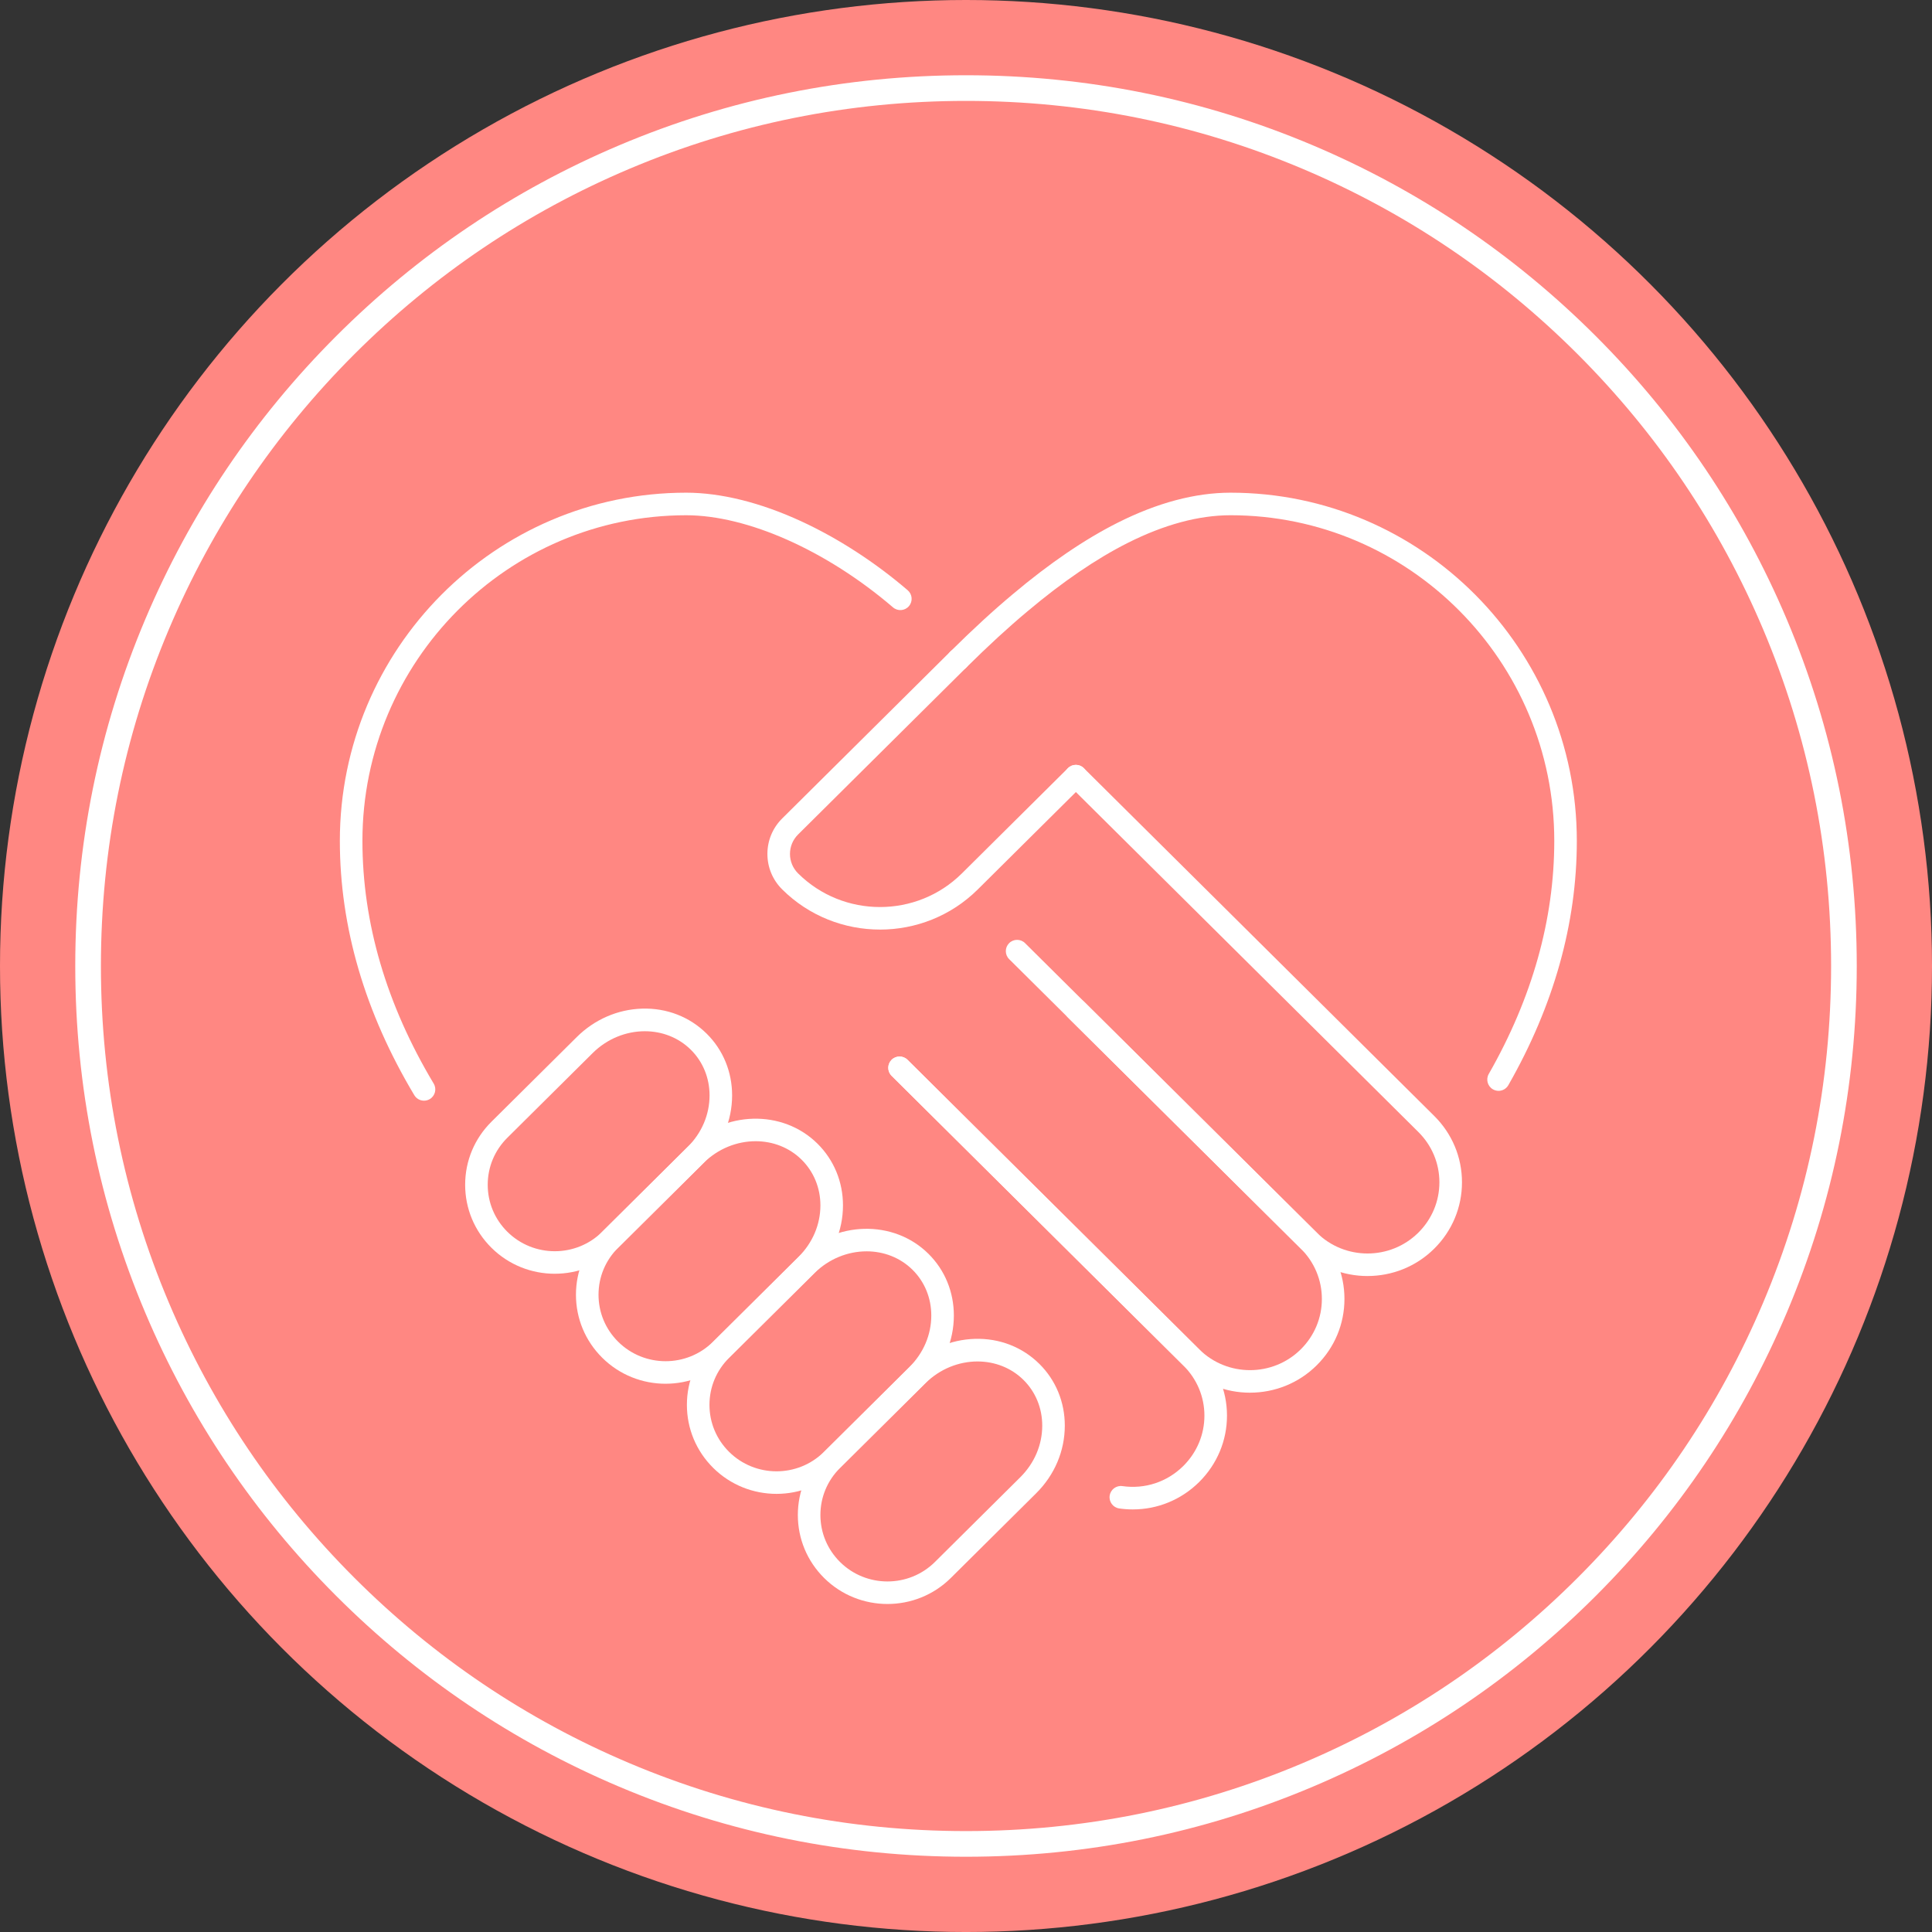
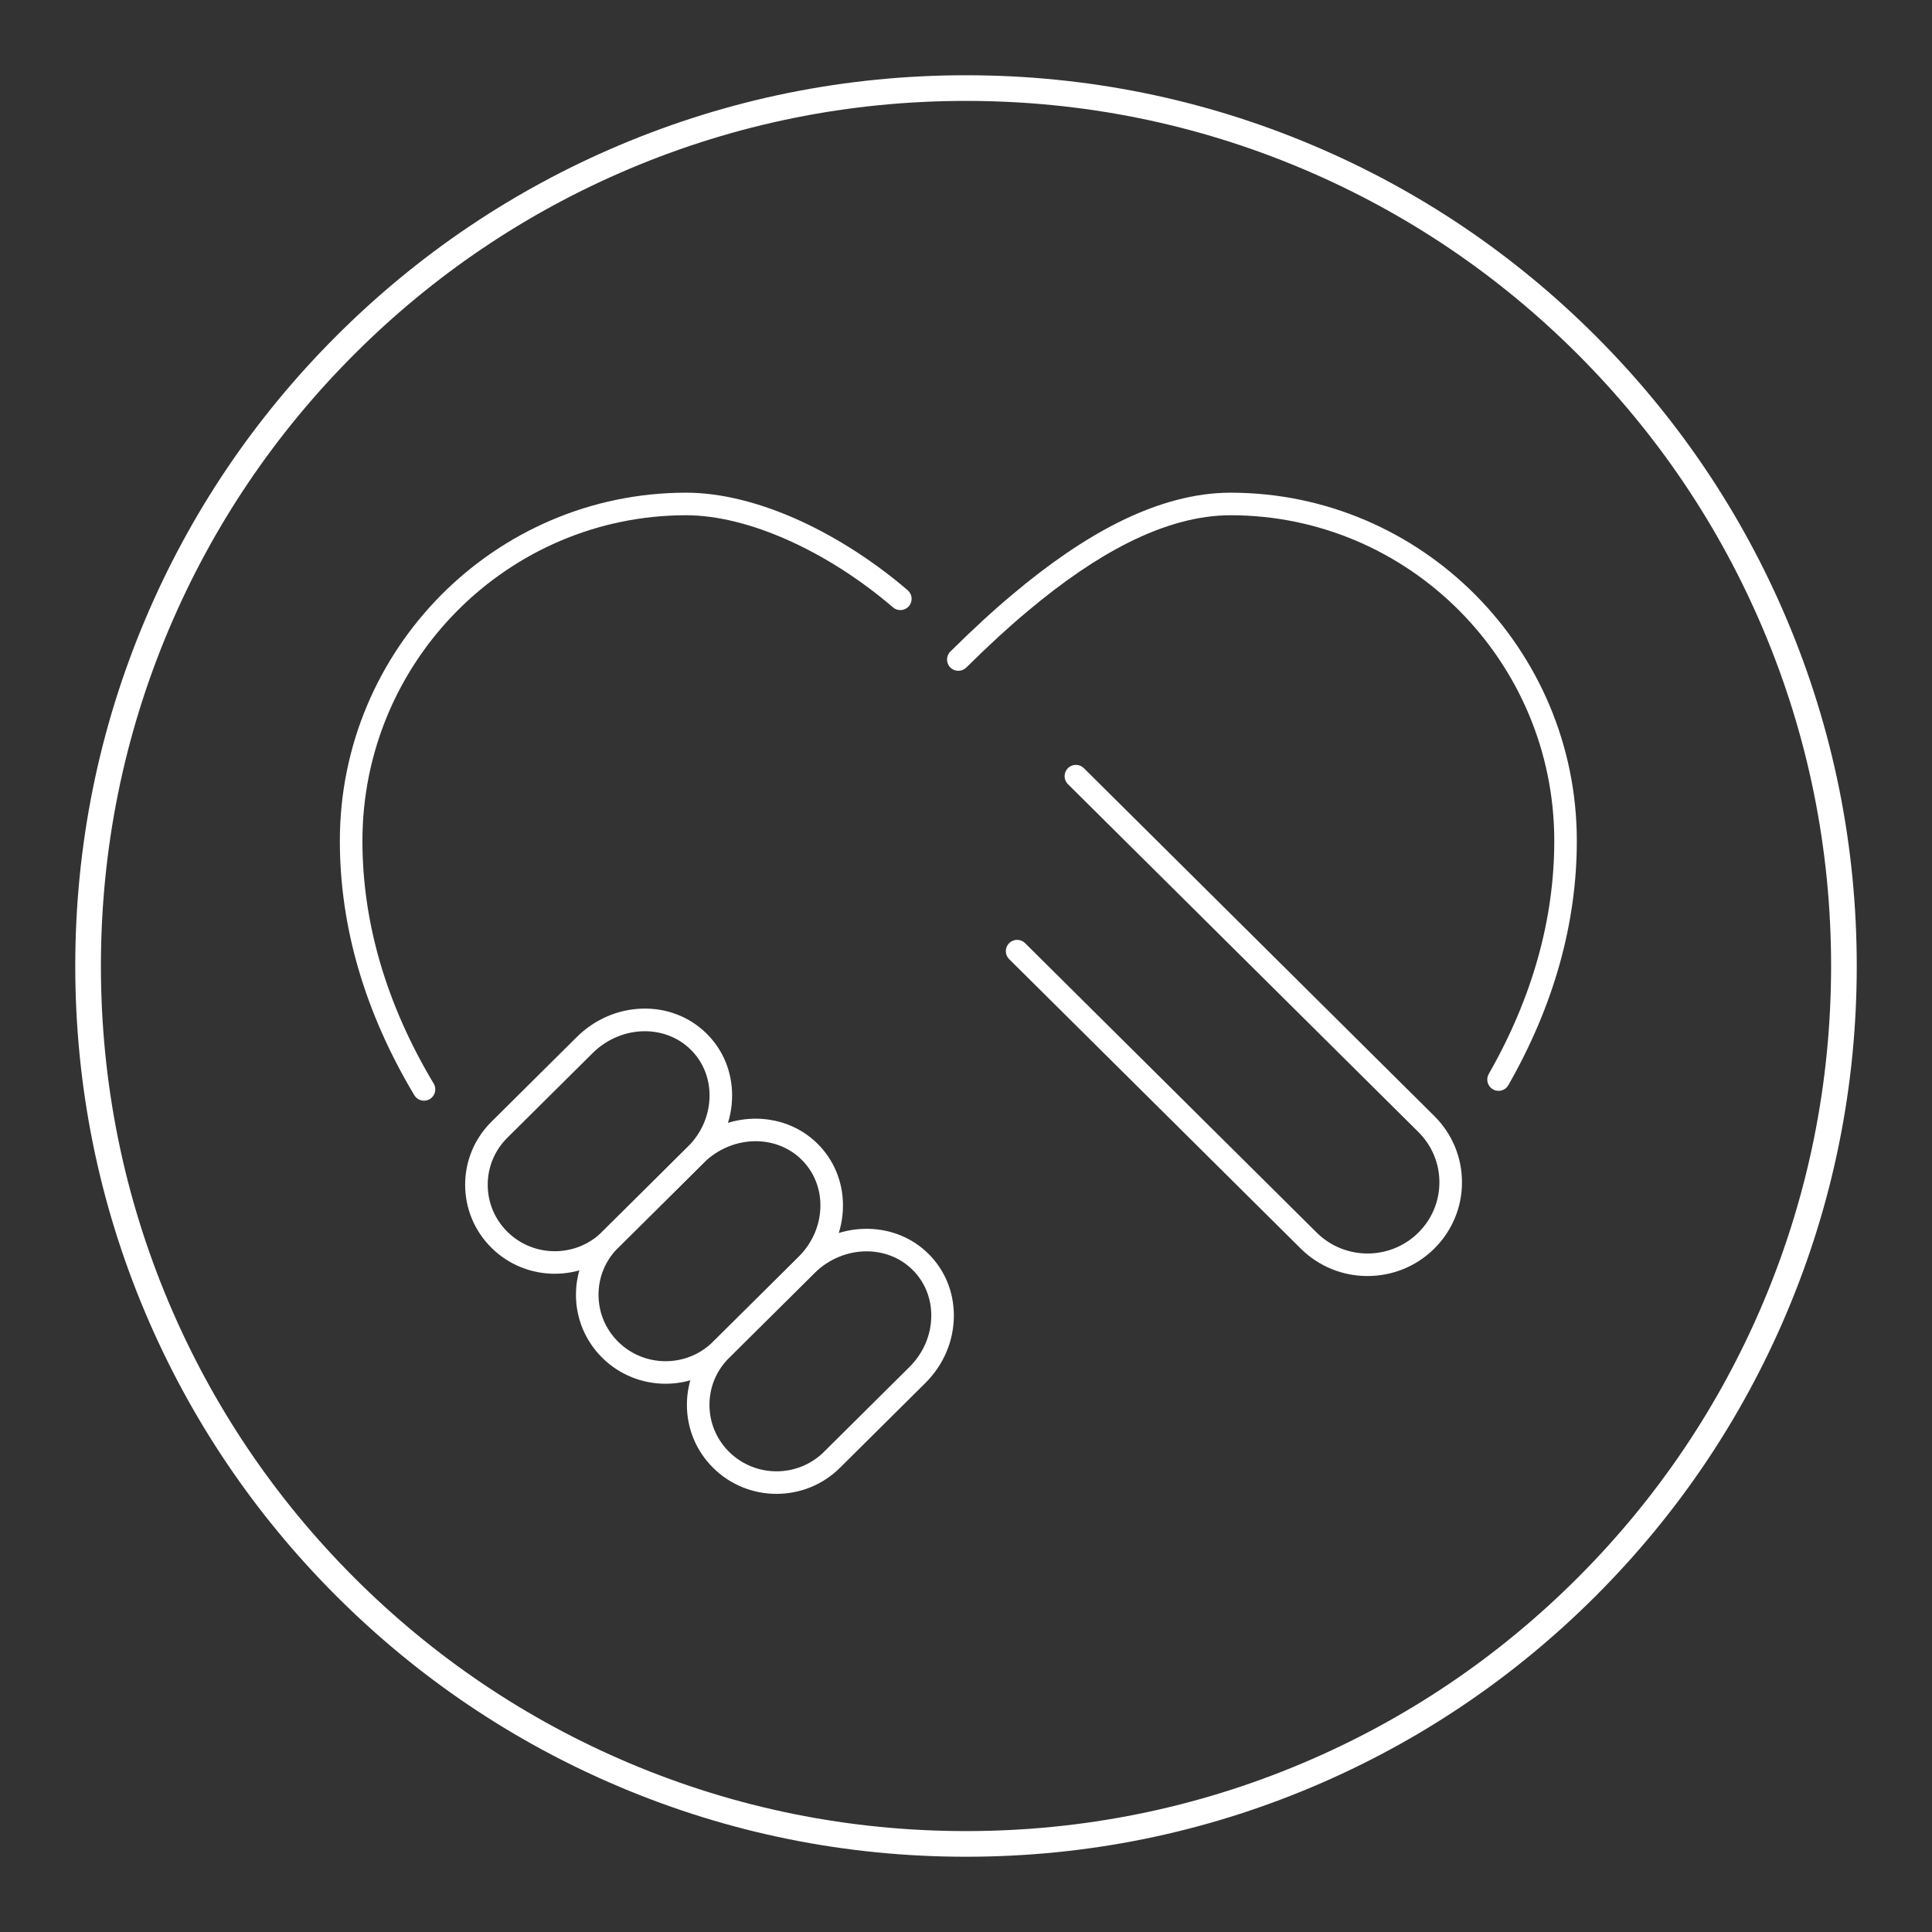
<svg xmlns="http://www.w3.org/2000/svg" id="Layer_1" data-name="Layer 1" viewBox="0 0 1883.51 1883.51">
  <rect x="0" y="0" width="1883.51" height="1883.51" fill="#333333" stroke="none" />
  <defs>
    <style>
      .cls-1 {
        fill: #ff8782;
      }

      .cls-2 {
        fill: #fff;
      }
    </style>
  </defs>
  <g>
-     <circle class="cls-1" cx="941.76" cy="941.76" r="941.76" />
    <path class="cls-2" d="M941.76,1810.14c-117.23,0-230.95-22.96-338.02-68.25-103.41-43.74-196.28-106.35-276.02-186.1-79.75-79.75-142.36-172.61-186.1-276.02-45.29-107.07-68.25-220.79-68.25-338.02s22.96-230.95,68.25-338.02c43.74-103.41,106.35-196.28,186.1-276.02,79.75-79.75,172.61-142.36,276.02-186.1,107.07-45.29,220.79-68.25,338.02-68.25s230.95,22.96,338.02,68.25c103.41,43.74,196.27,106.35,276.02,186.1,79.75,79.75,142.36,172.61,186.1,276.02,45.29,107.07,68.25,220.79,68.25,338.02s-22.96,230.95-68.25,338.02c-43.74,103.41-106.35,196.27-186.1,276.02-79.75,79.75-172.61,142.36-276.02,186.1-107.07,45.29-220.79,68.25-338.02,68.25ZM941.76,98.37c-113.86,0-224.31,22.3-328.28,66.27-100.43,42.48-190.62,103.29-268.08,180.75-77.46,77.46-138.27,167.66-180.75,268.08-43.98,103.97-66.27,214.42-66.27,328.28s22.3,224.31,66.27,328.28c42.48,100.43,103.29,190.62,180.75,268.08,77.46,77.46,167.66,138.27,268.08,180.75,103.97,43.98,214.42,66.27,328.28,66.27s224.31-22.3,328.28-66.27c100.43-42.48,190.62-103.29,268.08-180.75,77.46-77.46,138.27-167.66,180.75-268.08,43.98-103.97,66.27-214.42,66.27-328.28s-22.3-224.31-66.27-328.28c-42.48-100.43-103.29-190.62-180.75-268.08-77.46-77.46-167.66-138.27-268.08-180.75-103.97-43.98-214.42-66.27-328.28-66.27Z" />
  </g>
  <g>
    <path class="cls-2" d="M1460.94,1063.46c-1.85,0-3.72-.47-5.45-1.45-5.28-3.01-7.11-9.73-4.09-15.01,42.38-74.17,63.87-150.63,63.87-227.25,0-175.04-141.58-317.44-315.61-317.44-30.94,0-64.63,9.07-100.16,26.94-30.65,15.43-63.59,37.91-97.91,66.82-18.34,15.31-37.81,33.2-59.57,54.73-4.32,4.27-11.28,4.23-15.56-.08-4.27-4.32-4.23-11.28.08-15.56,22.2-21.96,42.12-40.26,60.9-55.94,35.59-29.98,69.97-53.42,102.15-69.61,38.62-19.44,75.64-29.29,110.05-29.29,186.16,0,337.61,152.27,337.61,339.44,0,80.5-22.46,160.63-66.77,238.17-2.03,3.55-5.74,5.54-9.56,5.54Z" />
    <path class="cls-2" d="M413.37,1073.06c-3.74,0-7.39-1.91-9.45-5.35-48.17-80.51-72.6-163.93-72.6-247.95,0-187.17,151.45-339.44,337.61-339.44,33.85,0,72.64,9.64,112.16,27.88,36.01,16.62,71.91,39.87,103.83,67.24,4.61,3.96,5.14,10.9,1.19,15.51-3.95,4.61-10.9,5.14-15.51,1.19-64.6-55.4-141.87-89.82-201.66-89.82-174.03,0-315.61,142.4-315.61,317.44,0,79.98,23.38,159.6,69.48,236.65,3.12,5.21,1.42,11.97-3.79,15.09-1.77,1.06-3.72,1.56-5.64,1.56Z" />
-     <path class="cls-2" d="M1104.45,1471.54c-4.41,0-8.85-.31-13.3-.95-6.01-.86-10.19-6.43-9.33-12.45s6.43-10.19,12.45-9.33c21.93,3.13,43.54-4.01,59.3-19.59,13.32-13.23,20.65-30.72,20.62-49.22-.03-18.4-7.35-35.74-20.61-48.84l-284.37-282.33c-4.31-4.28-4.34-11.25-.06-15.56,4.28-4.31,11.25-4.34,15.56-.06l284.35,282.31c17.45,17.23,27.09,40.12,27.13,64.43.04,24.41-9.6,47.45-27.13,64.88-17.5,17.32-40.5,26.69-64.59,26.7Z" />
-     <path class="cls-2" d="M1218.63,1357.74c-23.55,0-47.11-8.9-65.04-26.7l-284.34-282.24c-4.31-4.28-4.34-11.24-.06-15.56,4.28-4.31,11.25-4.34,15.56-.06l284.34,282.24c27.32,27.11,71.76,27.12,99.08,0,13.23-13.14,20.52-30.56,20.52-49.06s-7.29-35.92-20.52-49.06l-227.05-225.37c-4.31-4.28-4.34-11.24-.06-15.56s11.24-4.34,15.56-.06l227.05,225.37c17.43,17.3,27.03,40.27,27.03,64.67s-9.6,47.37-27.03,64.67c-17.93,17.8-41.48,26.7-65.04,26.7Z" />
-     <path class="cls-2" d="M865.2,1563.73c-22.37,0-44.73-8.45-61.76-25.35-16.52-16.4-25.62-38.21-25.62-61.42s9.1-45.02,25.62-61.42l83.18-82.56c17.29-17.16,39.9-27,63.66-27.72,24.05-.75,46.46,7.98,63.1,24.5,15.93,15.81,24.7,37.15,24.7,60.07,0,24.66-9.92,48.1-27.95,65.99l-7.75-7.81,7.75,7.81-83.18,82.56c-17.03,16.9-39.4,25.35-61.76,25.35ZM952.98,1327.29c-18.08,0-36.61,7.15-50.86,21.3l-83.18,82.56c-12.33,12.24-19.12,28.51-19.12,45.81s6.79,33.57,19.12,45.81c12.75,12.66,29.51,18.99,46.26,18.99,16.76,0,33.51-6.33,46.26-18.99l83.18-82.56c13.83-13.73,21.44-31.62,21.44-50.37,0-17.02-6.46-32.8-18.2-44.46-12.19-12.1-28.36-18.09-44.9-18.09Z" />
    <path class="cls-2" d="M757.04,1456.37c-22.37,0-44.73-8.45-61.76-25.35-16.52-16.4-25.62-38.21-25.62-61.42,0-23.21,9.1-45.02,25.62-61.42l83.18-82.56c35.84-35.58,92.71-37.02,126.76-3.22,15.93,15.81,24.7,37.14,24.7,60.07,0,24.67-9.92,48.1-27.94,65.99l-83.18,82.56c-17.03,16.9-39.4,25.35-61.76,25.35ZM844.82,1219.93c-18.08,0-36.61,7.15-50.86,21.3l-83.18,82.56c-12.33,12.24-19.12,28.51-19.12,45.8,0,17.3,6.79,33.57,19.12,45.81,25.51,25.32,67.01,25.32,92.52,0l83.18-82.56c13.83-13.73,21.44-31.62,21.44-50.37,0-17.02-6.46-32.8-18.2-44.46-12.19-12.1-28.36-18.09-44.9-18.09ZM894.23,1340.65h0,0Z" />
    <path class="cls-2" d="M648.88,1349.02c-22.37,0-44.73-8.45-61.76-25.35-16.52-16.4-25.62-38.21-25.62-61.42s9.1-45.02,25.62-61.42l83.18-82.56c35.84-35.58,92.71-37.02,126.76-3.22,15.96,15.85,24.76,37.18,24.76,60.06,0,24.64-9.94,48.07-28,65.99l-83.18,82.56c-17.03,16.9-39.4,25.35-61.76,25.35ZM736.66,1112.57c-18.08,0-36.61,7.15-50.86,21.3l-83.18,82.56c-12.33,12.24-19.12,28.51-19.12,45.81s6.79,33.57,19.12,45.81c25.51,25.32,67.01,25.32,92.52,0l83.18-82.56c13.86-13.76,21.5-31.65,21.5-50.38,0-16.98-6.48-32.76-18.25-44.45-12.19-12.1-28.36-18.09-44.9-18.09ZM786.07,1233.29h0,0Z" />
    <path class="cls-2" d="M540.86,1241.79c-22.37,0-44.73-8.45-61.76-25.35-16.52-16.4-25.62-38.21-25.62-61.42s9.1-45.02,25.62-61.42l83.18-82.56c17.29-17.16,39.9-27,63.66-27.72,24.04-.75,46.46,7.98,63.1,24.5,15.93,15.81,24.7,37.15,24.7,60.07,0,24.66-9.92,48.1-27.94,65.98l-7.75-7.81,7.75,7.81-83.18,82.56c-17.03,16.9-39.39,25.35-61.76,25.35ZM628.64,1005.35c-18.08,0-36.61,7.15-50.86,21.3l-83.18,82.56c-12.33,12.24-19.12,28.51-19.12,45.81s6.79,33.57,19.12,45.81c25.51,25.32,67.02,25.32,92.53,0l83.18-82.56c13.83-13.73,21.44-31.61,21.44-50.37,0-17.02-6.46-32.81-18.2-44.46-12.19-12.1-28.36-18.09-44.9-18.09Z" />
    <path class="cls-2" d="M1333.21,1244.01c-23.56,0-47.1-8.9-65.04-26.7l-284.34-282.24c-4.31-4.28-4.34-11.24-.06-15.56,4.28-4.31,11.25-4.34,15.56-.06l284.34,282.24c27.32,27.11,71.76,27.11,99.08,0,13.23-13.14,20.52-30.56,20.52-49.06s-7.29-35.92-20.52-49.06l-341.63-339.1c-4.31-4.28-4.34-11.24-.06-15.56s11.24-4.34,15.56-.06l341.63,339.1c17.43,17.3,27.03,40.27,27.03,64.67s-9.6,47.37-27.03,64.67c-17.93,17.8-41.49,26.7-65.04,26.7Z" />
-     <path class="cls-2" d="M857.91,906.24c-34.52,0-69.04-13.04-95.32-39.13-9.31-9.24-14.44-21.53-14.44-34.61s5.13-25.37,14.44-34.61l163.95-162.74c4.31-4.28,11.28-4.25,15.56.06,4.28,4.31,4.25,11.28-.06,15.56l-163.95,162.74c-5.12,5.08-7.94,11.83-7.94,19s2.82,13.92,7.94,19c44.01,43.69,115.63,43.69,159.64,0l103.39-102.63c4.31-4.28,11.28-4.25,15.56.06,4.28,4.31,4.25,11.28-.06,15.56l-103.39,102.63c-26.28,26.09-60.8,39.13-95.32,39.13Z" />
  </g>
</svg>